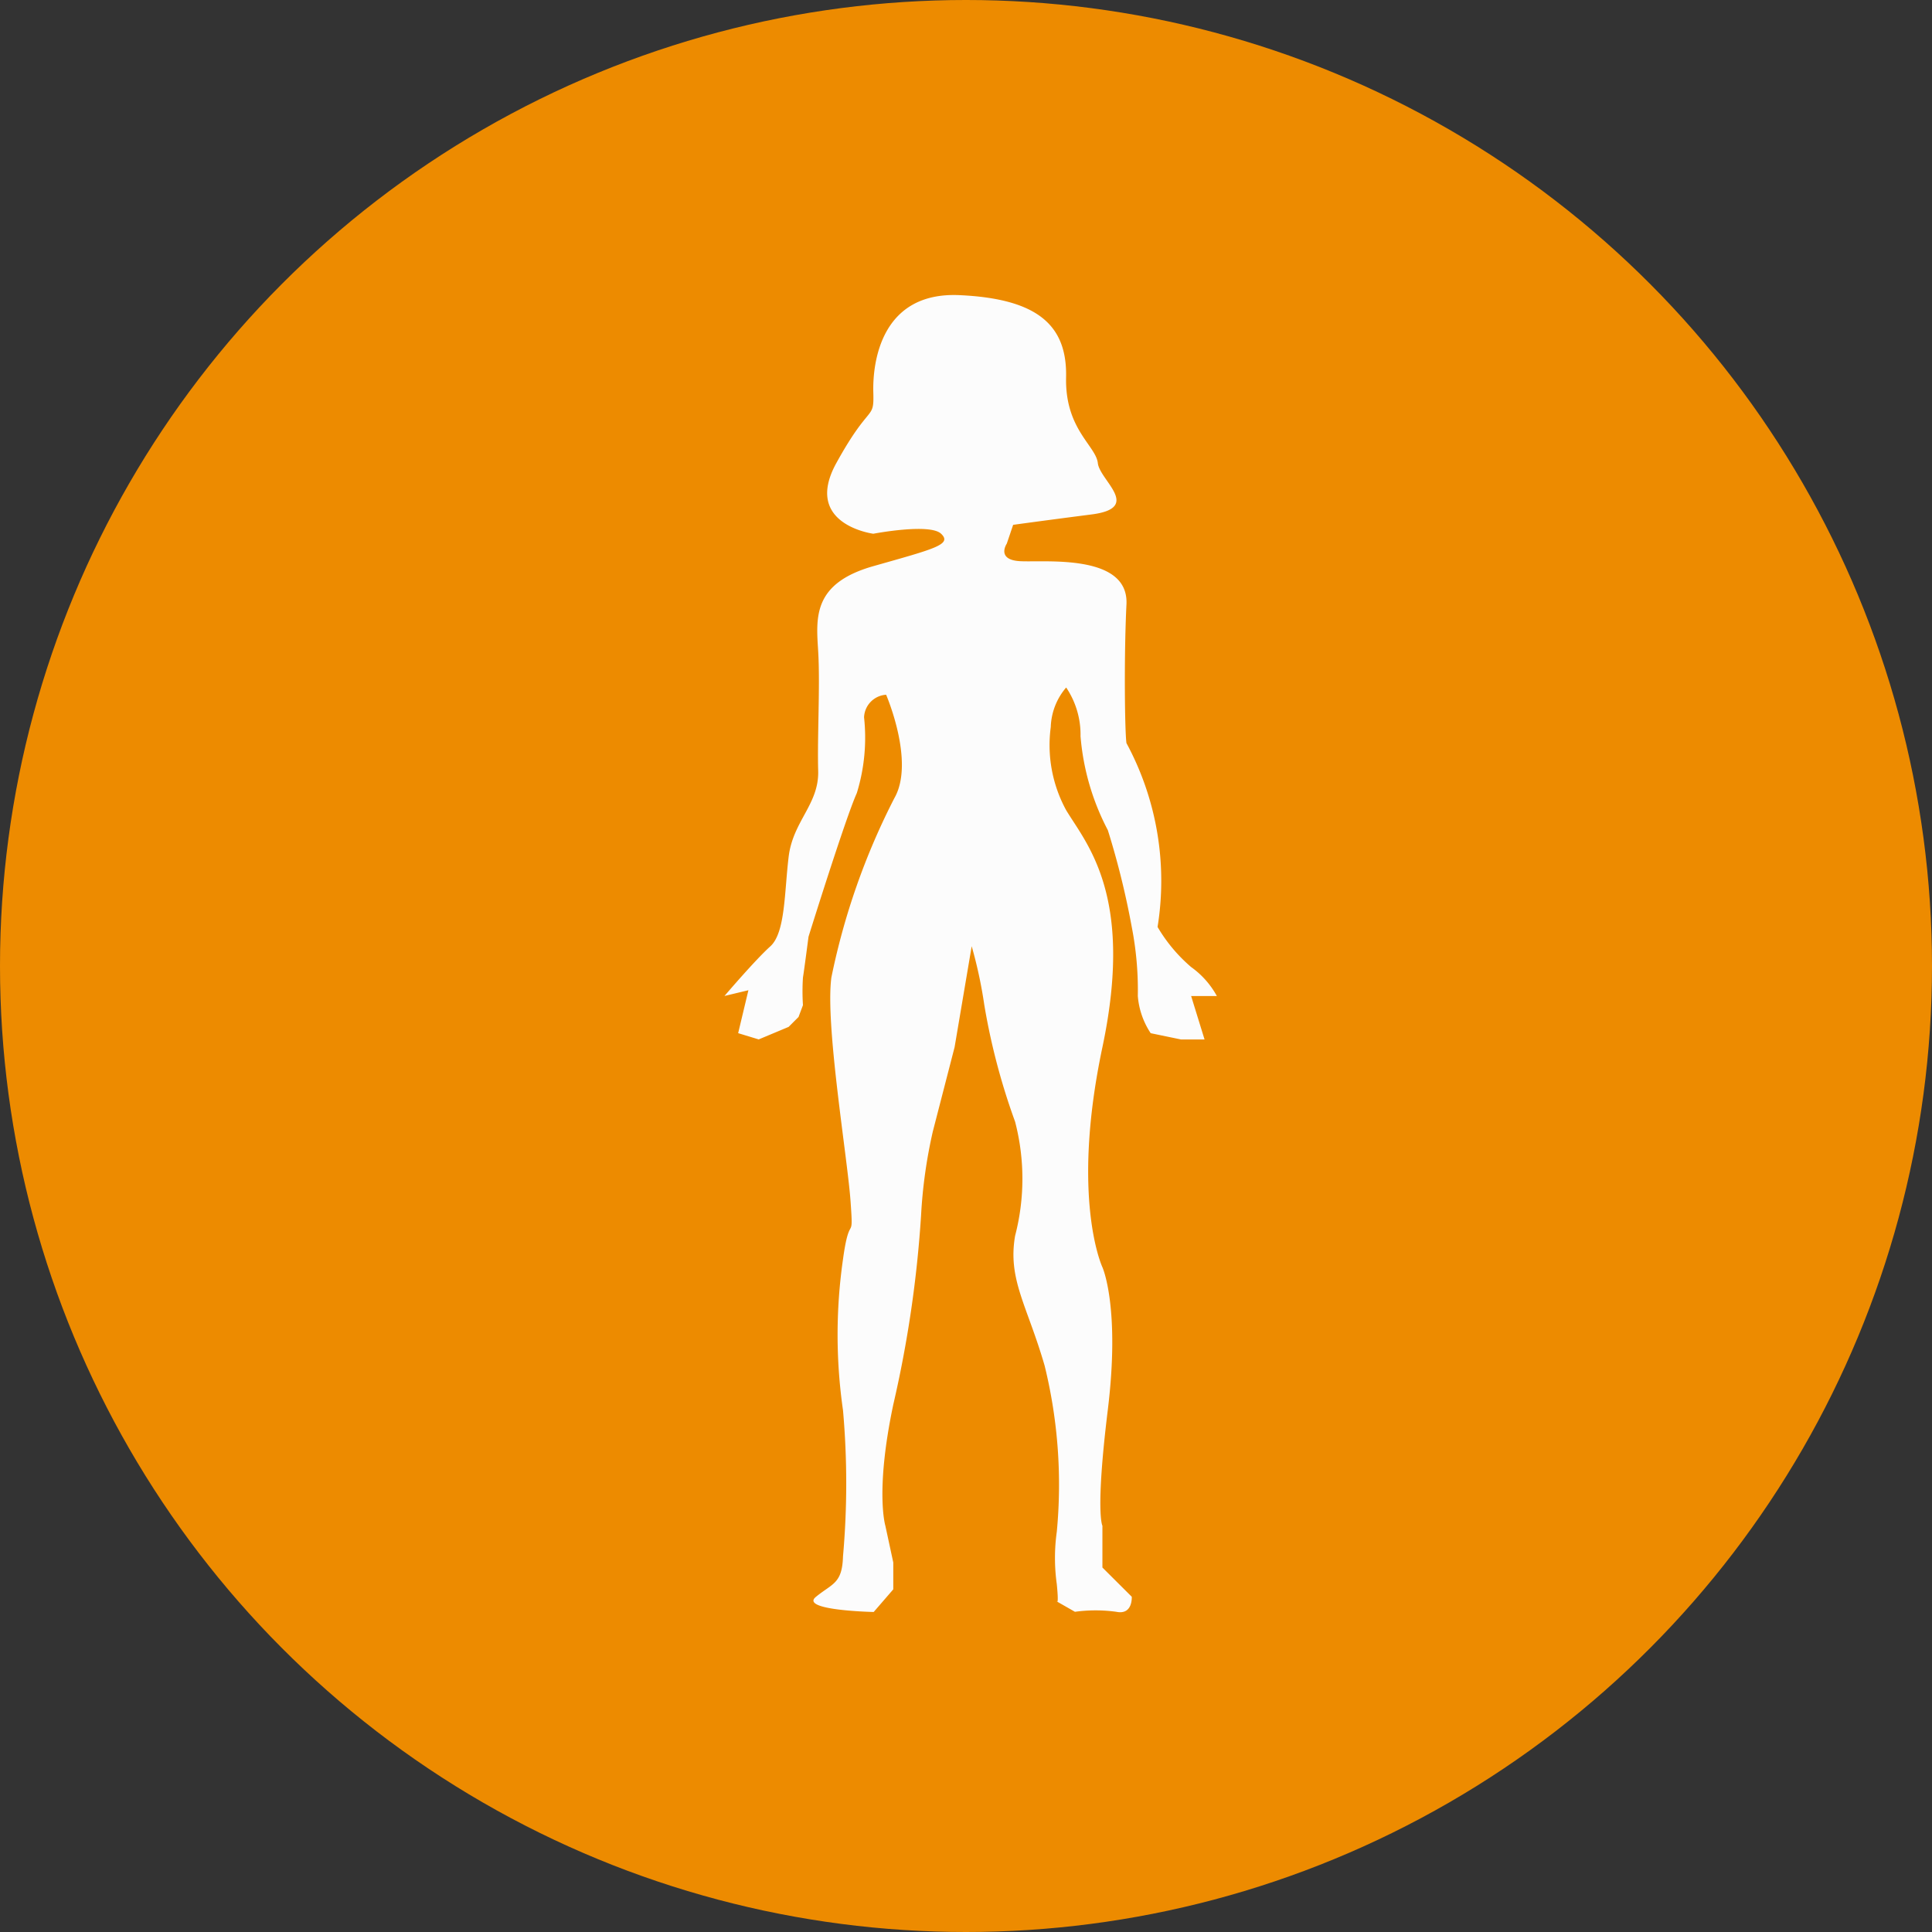
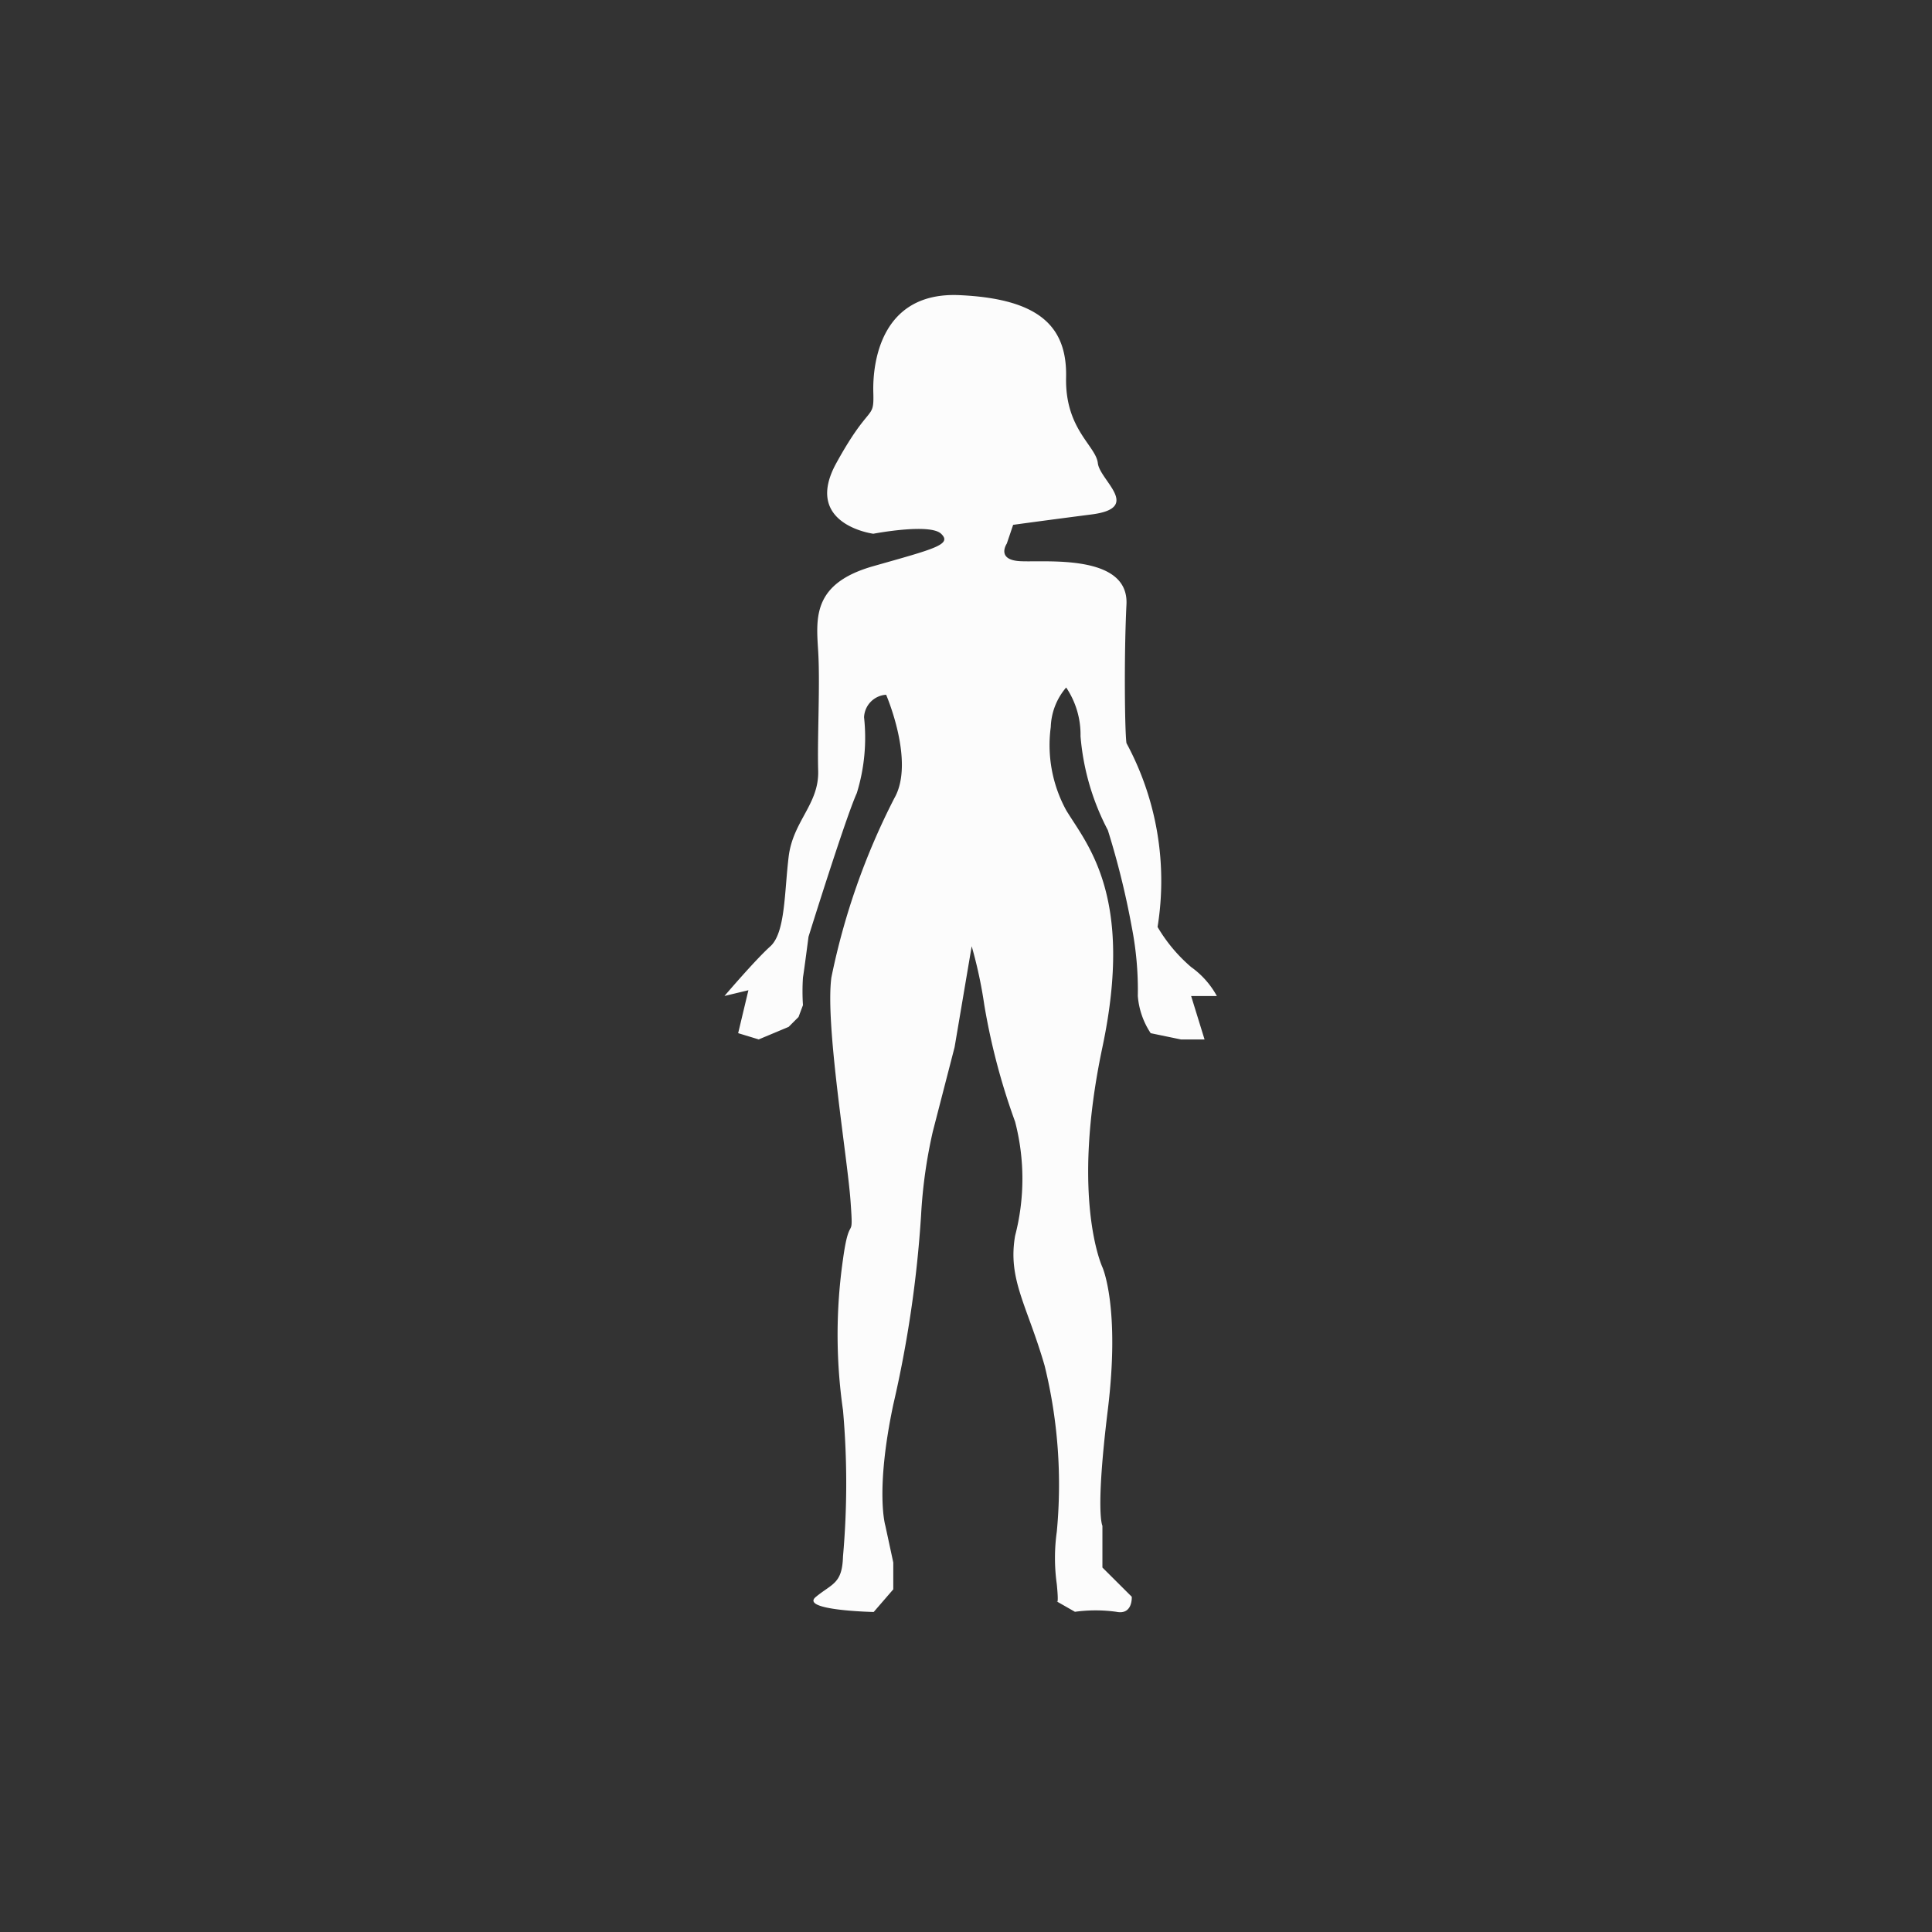
<svg xmlns="http://www.w3.org/2000/svg" width="72" height="72">
  <rect width="100%" height="100%" fill="#333333" stroke="none" />
  <g data-name="Group 1" transform="translate(-59 -50)">
-     <circle data-name="Ellipse 19" cx="36" cy="36" r="36" transform="translate(59 50)" fill="#ed8b00" />
    <path data-name="Path 1" d="M91.56 110.074s-2.769-.057-2.157-.561.983-.485 1.013-1.508a30.875 30.875 0 0 0 0-5.451 19.718 19.718 0 0 1 0-5.624c.25-1.835.4-.518.281-2.171s-.949-6.568-.714-8.331a25.982 25.982 0 0 1 2.347-6.683c.777-1.354-.307-3.854-.307-3.854a.878.878 0 0 0-.822.841 7.017 7.017 0 0 1-.27 2.824c-.424.936-1.8 5.353-1.8 5.353s-.163 1.26-.207 1.519a7.823 7.823 0 0 0 0 1.031l-.165.441-.369.369-1.115.467-.766-.233.382-1.6-.892.214s1.143-1.341 1.707-1.848.523-2.016.685-3.344 1.136-1.954 1.1-3.2.076-3.217 0-4.457-.22-2.523 2.055-3.169 2.95-.805 2.526-1.208-2.526 0-2.526 0-2.64-.342-1.379-2.633 1.41-1.556 1.379-2.633.264-3.759 3.208-3.626 4.019 1.141 3.976 3.067 1.111 2.544 1.183 3.193 1.663 1.668-.229 1.912-2.927.388-2.927.388l-.237.7s-.406.6.487.654 4.068-.3 3.973 1.612-.063 4.756 0 5.169a10.8 10.8 0 0 1 1.159 6.851 5.9 5.9 0 0 0 1.251 1.494 3.236 3.236 0 0 1 .959 1.08h-.959l.5 1.618h-.882l-1.125-.233a2.922 2.922 0 0 1-.48-1.385 12.208 12.208 0 0 0-.226-2.574 30.426 30.426 0 0 0-.891-3.607 9.111 9.111 0 0 1-1.018-3.5 3.144 3.144 0 0 0-.535-1.817 2.379 2.379 0 0 0-.574 1.473 5.063 5.063 0 0 0 .574 3.1c.76 1.262 2.546 3.179 1.351 8.832s0 8.2 0 8.2.67 1.484.2 5.322-.2 4.313-.2 4.313v1.556l1.093 1.089s.047.689-.576.561a5.634 5.634 0 0 0-1.541 0l-.676-.386s.08.172 0-.641a7.062 7.062 0 0 1 0-1.96 18.58 18.58 0 0 0-.454-6.186c-.651-2.25-1.381-3.21-1.1-4.84a8.437 8.437 0 0 0 0-4.25 24.61 24.61 0 0 1-1.148-4.351 16.755 16.755 0 0 0-.47-2.189l-.637 3.761-.812 3.145a18.4 18.4 0 0 0-.437 3.117 43.4 43.4 0 0 1-1.036 7.058c-.683 3.24-.295 4.516-.295 4.516l.295 1.369v1Z" fill="#fcfcfc" />
  </g>
</svg>